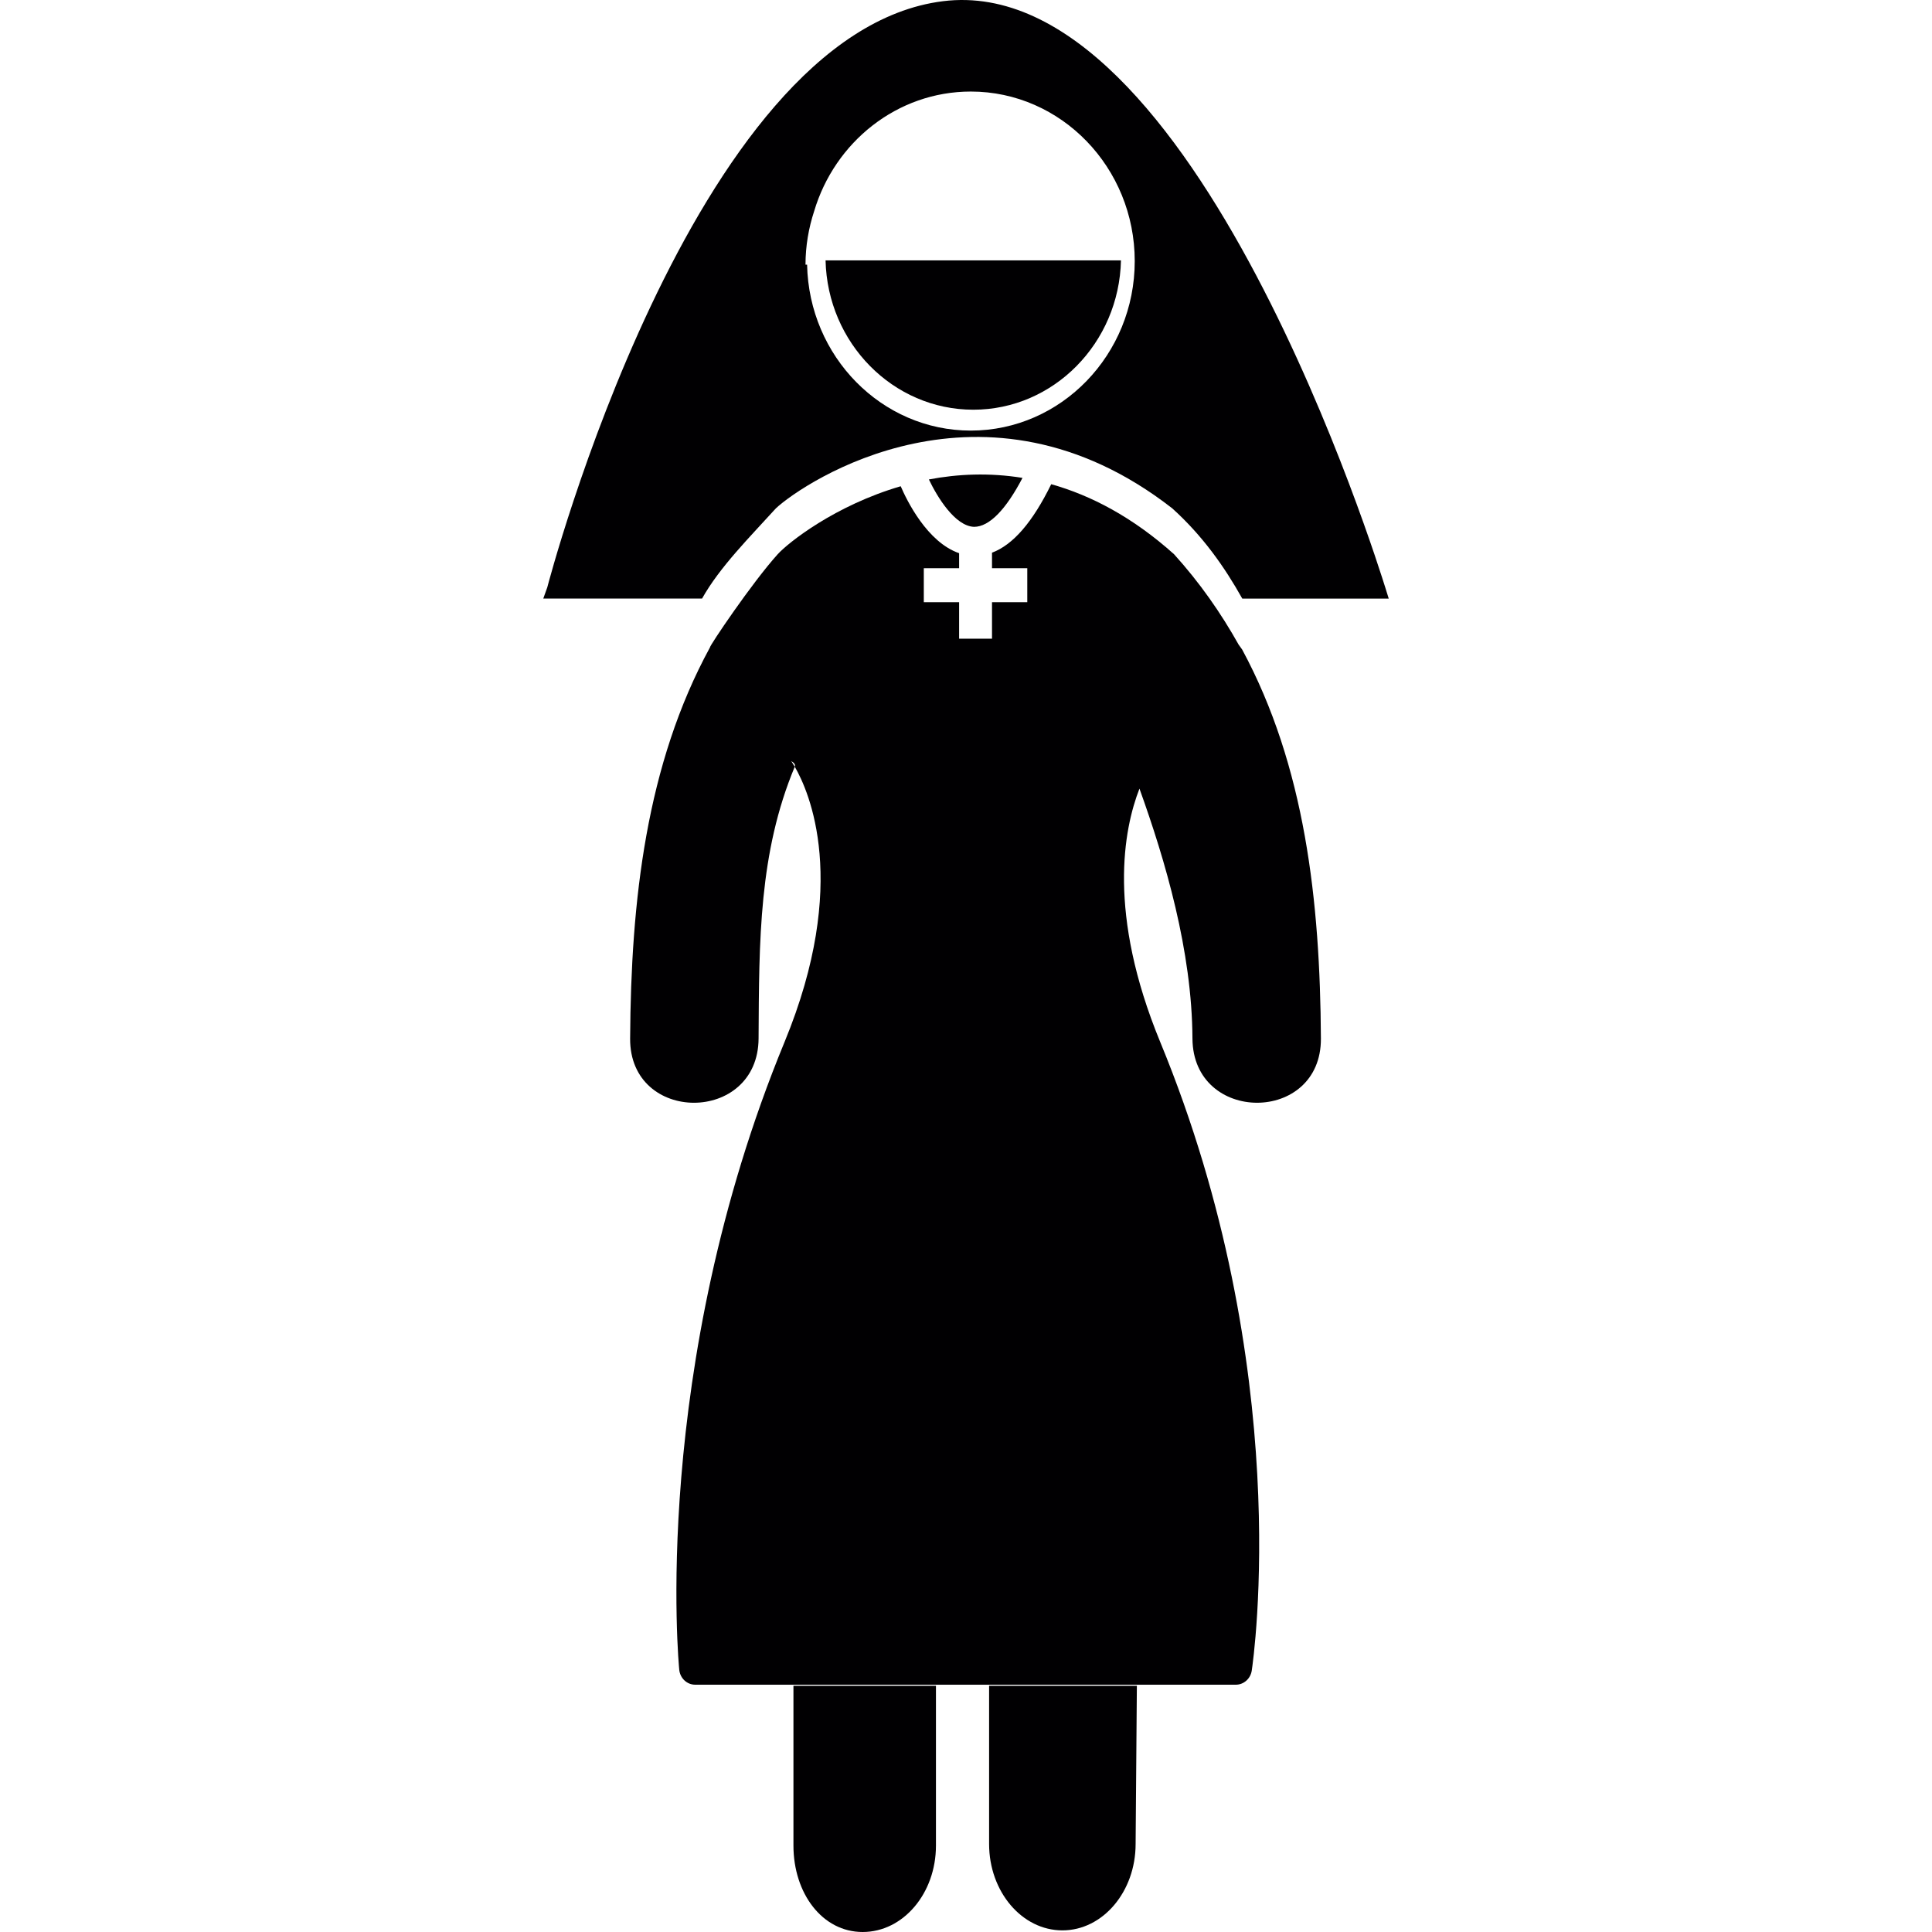
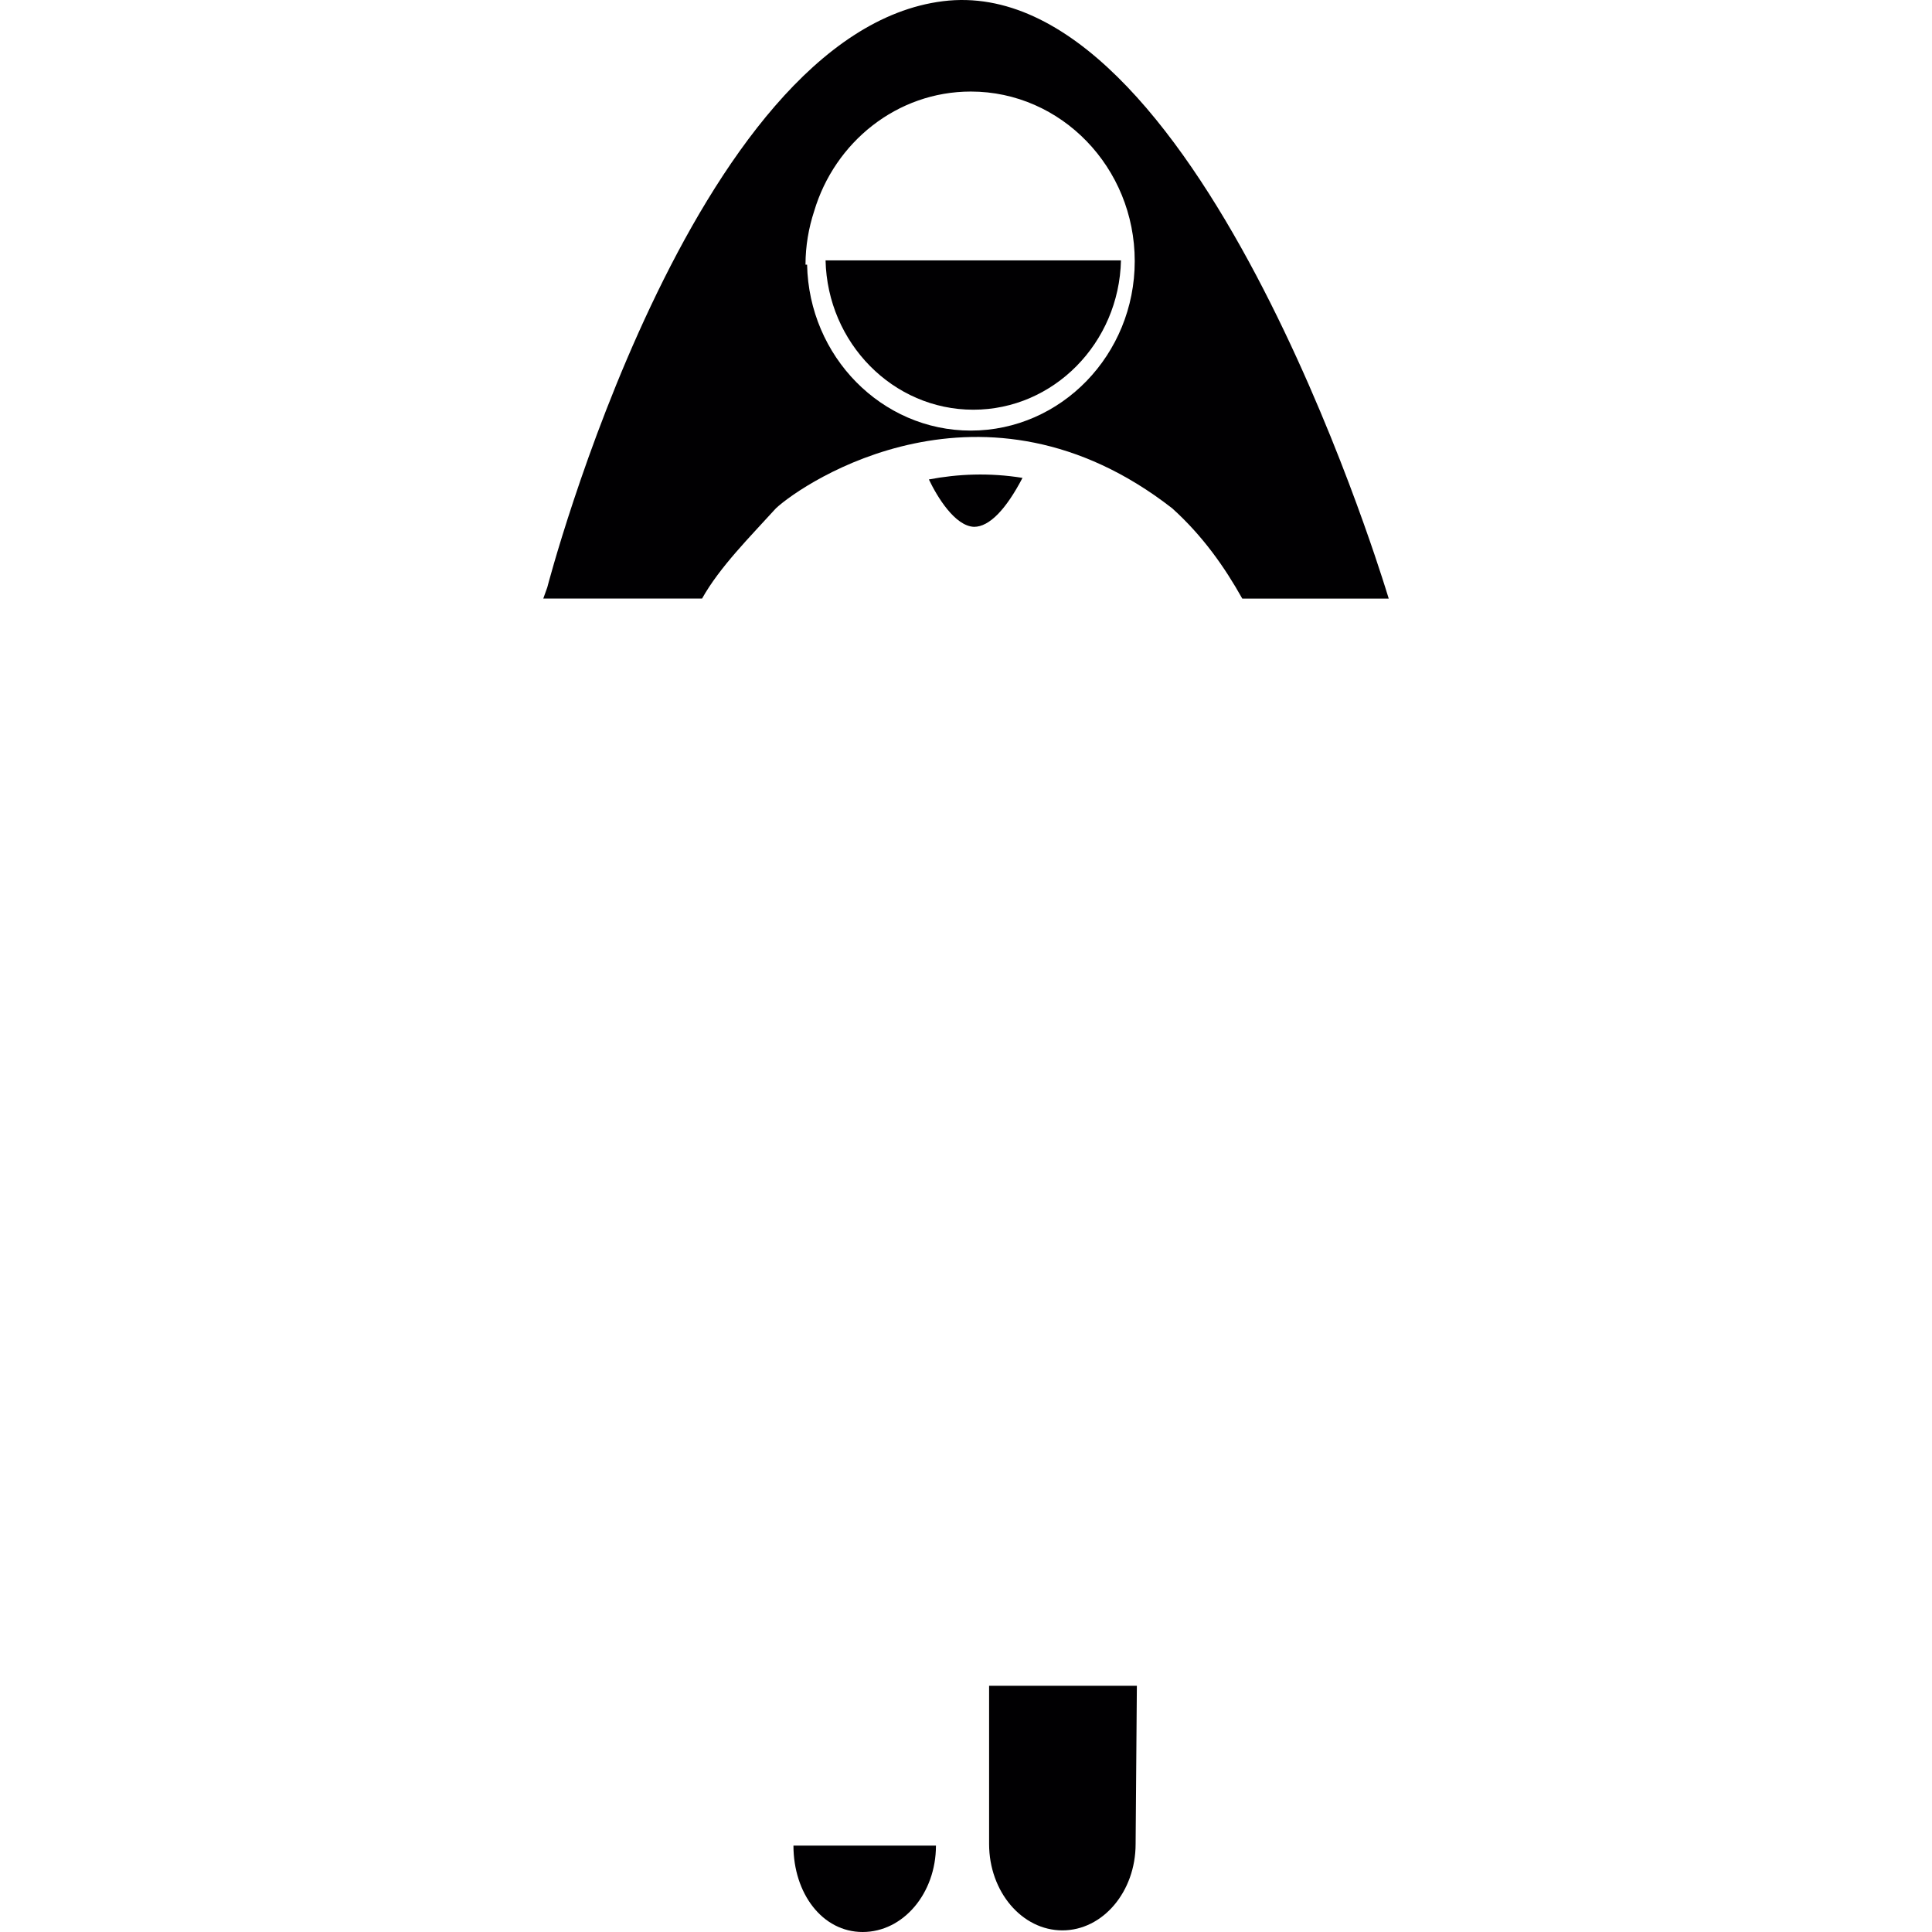
<svg xmlns="http://www.w3.org/2000/svg" height="800px" width="800px" version="1.1" id="Capa_1" viewBox="0 0 61.726 61.726" xml:space="preserve">
  <g>
    <g>
-       <path style="fill:#010002;" d="M25.35,58.966L25.35,58.966c0.001,1.525,0.92,2.76,2.212,2.76s2.341-1.232,2.341-2.76V53.86H25.35    V58.966z" />
+       <path style="fill:#010002;" d="M25.35,58.966L25.35,58.966c0.001,1.525,0.92,2.76,2.212,2.76s2.341-1.232,2.341-2.76V53.86V58.966z" />
      <path style="fill:#010002;" d="M31.601,58.914c0,1.523,1.049,2.76,2.342,2.76c1.29,0,2.339-1.235,2.339-2.76l0.04-5.055h-4.721    V58.914z" />
-       <path style="fill:#010002;" d="M39.572,20.593c-0.566-1.011-1.241-1.978-2.062-2.886c-1.324-1.186-2.653-1.88-3.924-2.237    c-0.595,1.213-1.216,1.934-1.892,2.188v0.496h1.127v1.087h-1.127v1.165h-1.051v-1.165h-1.128v-1.087h1.128v-0.48    c-1.021-0.352-1.671-1.685-1.866-2.139c-2.097,0.613-3.588,1.797-3.929,2.171c-0.821,0.908-2.194,2.949-2.166,2.98    c-2.036,3.737-2.524,8.083-2.55,12.495c-0.017,2.736,4.087,2.734,4.104,0c0.017-3.152,0.009-5.938,1.156-8.685    c-0.055-0.093-0.09-0.146-0.112-0.18c0.09,0.054,0.14,0.112,0.112,0.18c0.449,0.776,1.771,3.71-0.325,8.792    c-4.306,10.447-3.375,19.971-3.365,20.063c0.028,0.269,0.247,0.474,0.509,0.474h3.287h4.553h1.699h4.721h3.013    c0.251,0,0.467-0.189,0.508-0.447c0.058-0.389,1.388-9.631-2.925-20.09c-1.691-4.105-1.169-6.791-0.662-8.092    c0.825,2.293,1.68,5.184,1.693,7.984c0.016,2.735,4.119,2.737,4.104,0c-0.024-4.388-0.508-8.707-2.516-12.428L39.572,20.593z" />
      <path style="fill:#010002;" d="M31.118,16.832c0,0,0.002,0,0.003,0c0.488,0,1.021-0.557,1.547-1.564    c-1.061-0.172-2.071-0.125-2.991,0.05C29.942,15.874,30.508,16.807,31.118,16.832z" />
      <path style="fill:#010002;" d="M31.097,13.09c2.565,0,4.659-2.131,4.717-4.771h-9.438C26.437,10.959,28.53,13.09,31.097,13.09z" />
      <path style="fill:#010002;" d="M24.79,16.24c0.895-0.833,6.644-4.684,12.661,0c0.971,0.876,1.674,1.875,2.239,2.885h4.679    l-0.109-0.35c-0.207-0.642-6.092-19.738-14.131-18.737c-8.041,1.001-12.644,18.729-12.644,18.729l-0.128,0.357h5.073    C22.994,18.115,23.968,17.147,24.79,16.24z M26.011,6.749c0.658-2.211,2.653-3.824,5.006-3.824c2.888,0,5.237,2.43,5.237,5.417    c0,2.986-2.35,5.415-5.237,5.415c-2.851,0-5.172-2.369-5.231-5.302h-0.051C25.736,7.858,25.835,7.287,26.011,6.749z" />
    </g>
  </g>
</svg>